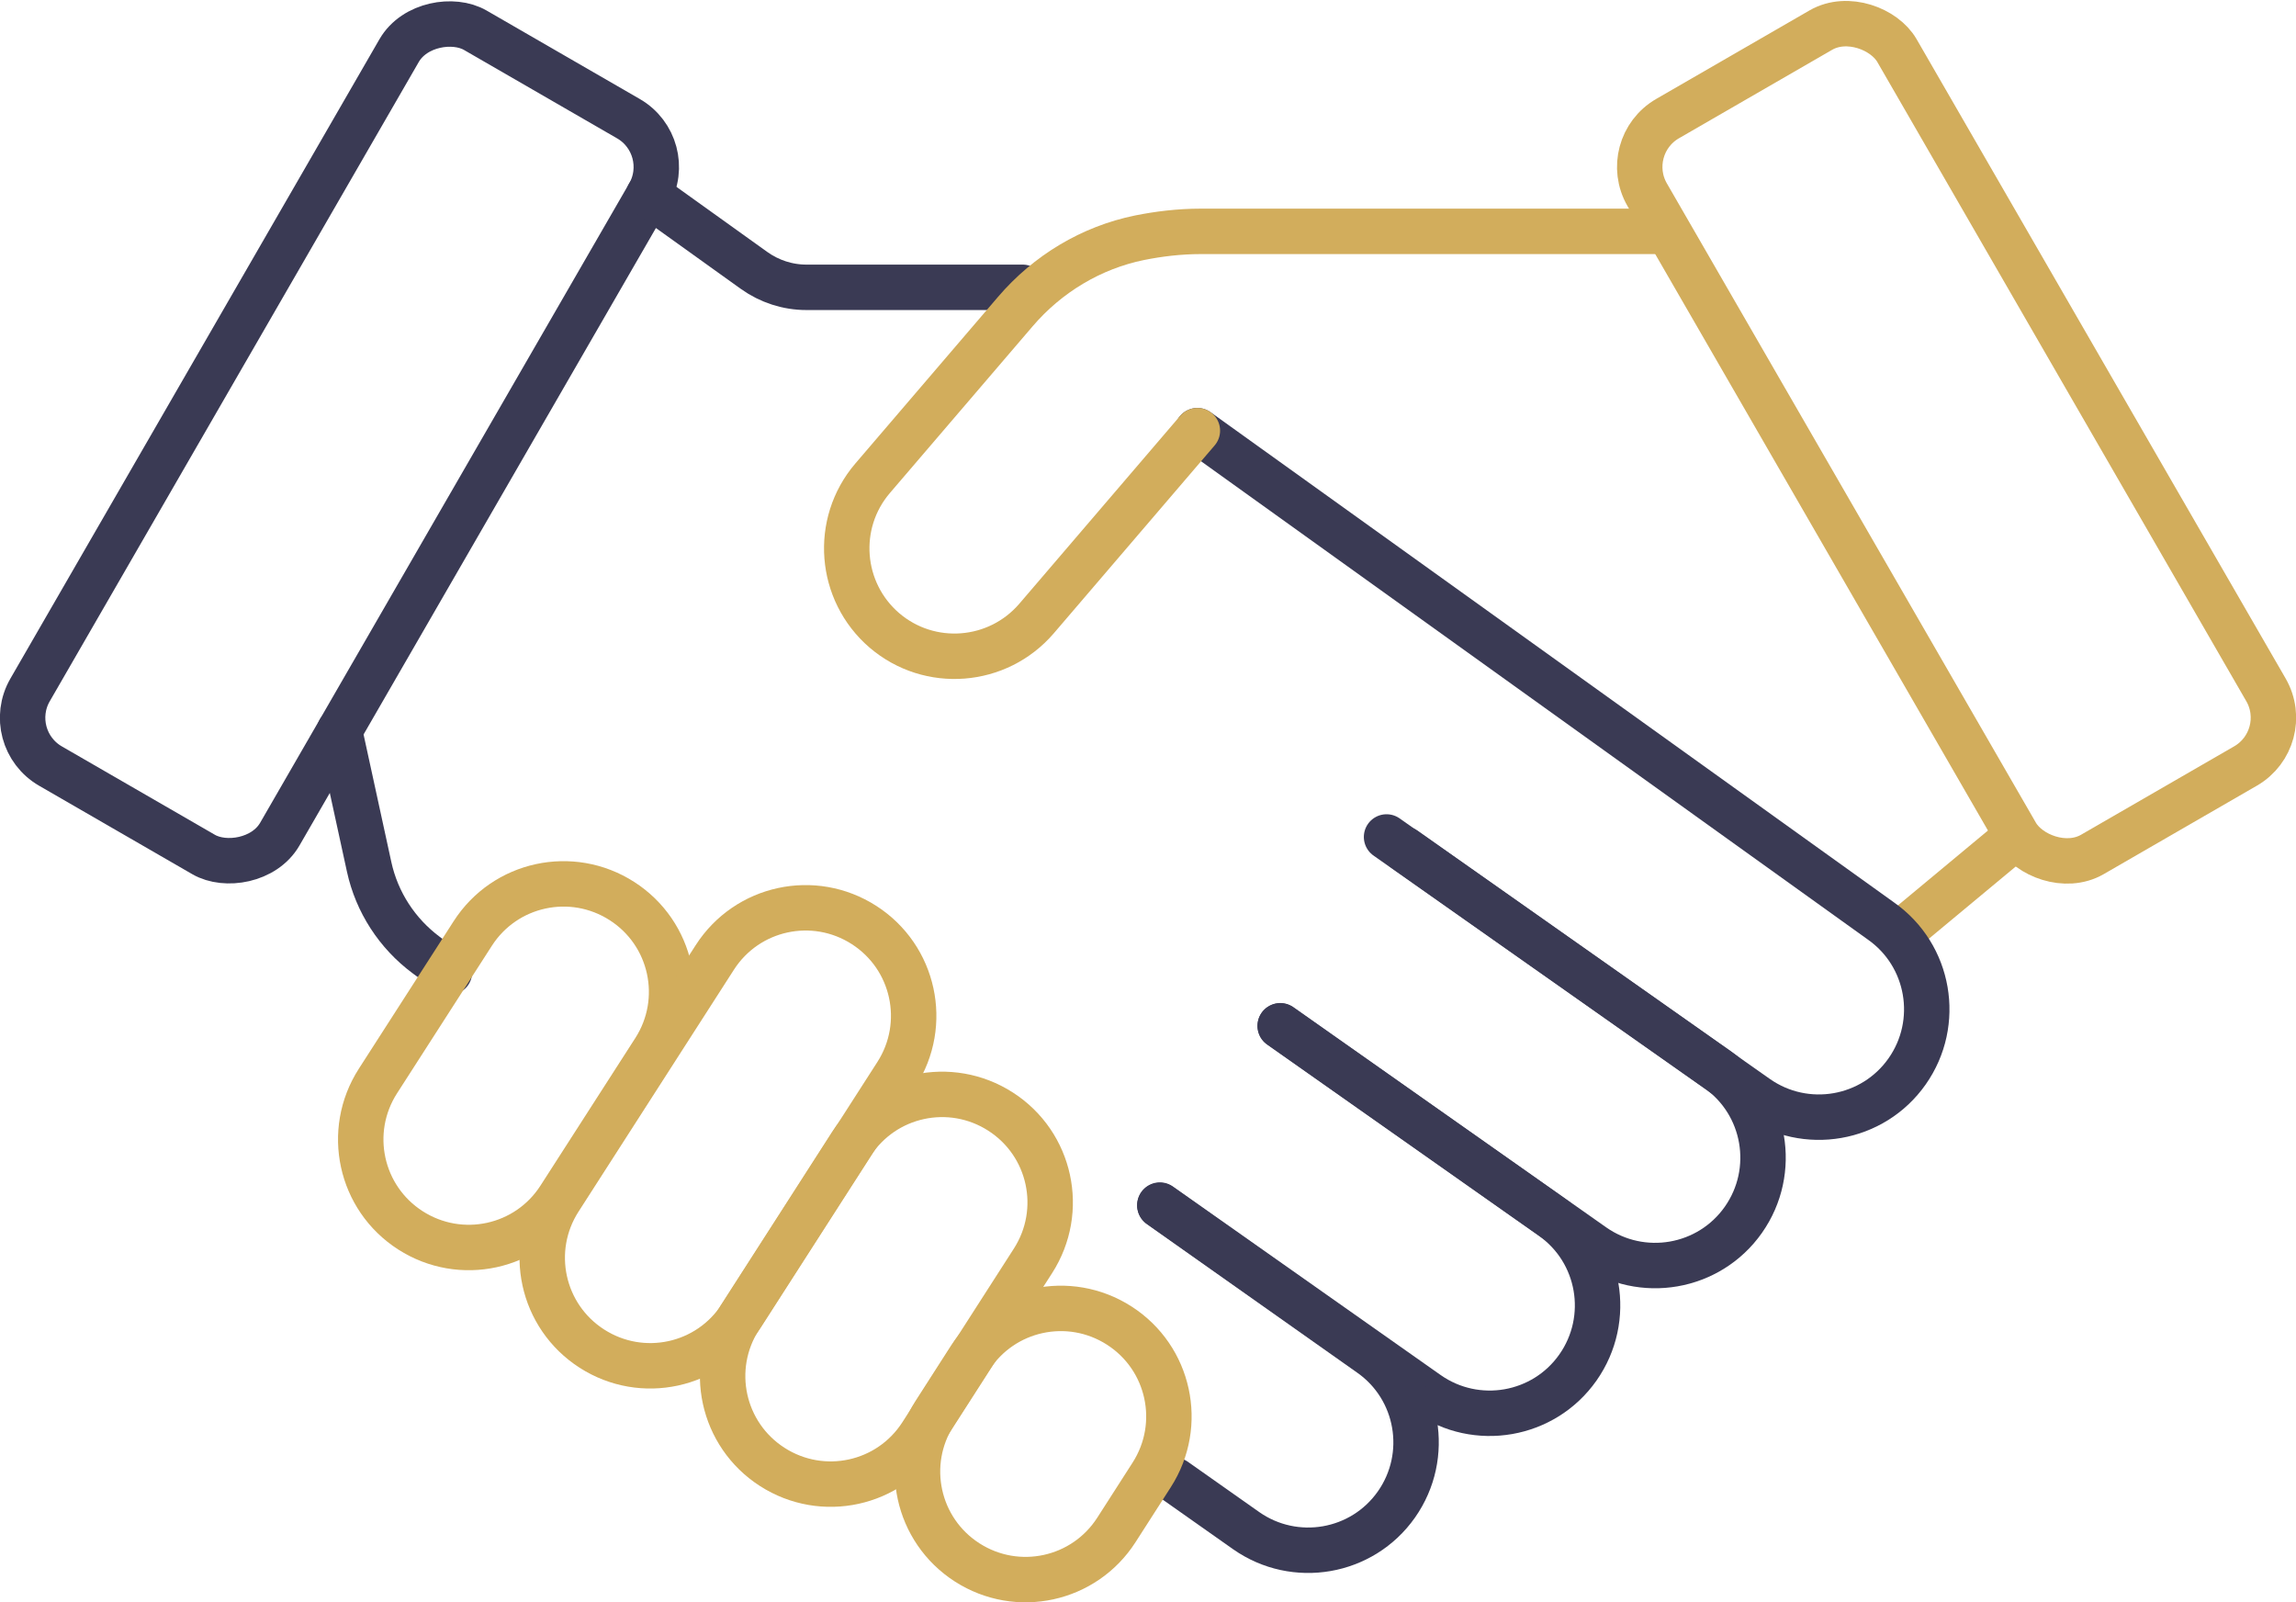
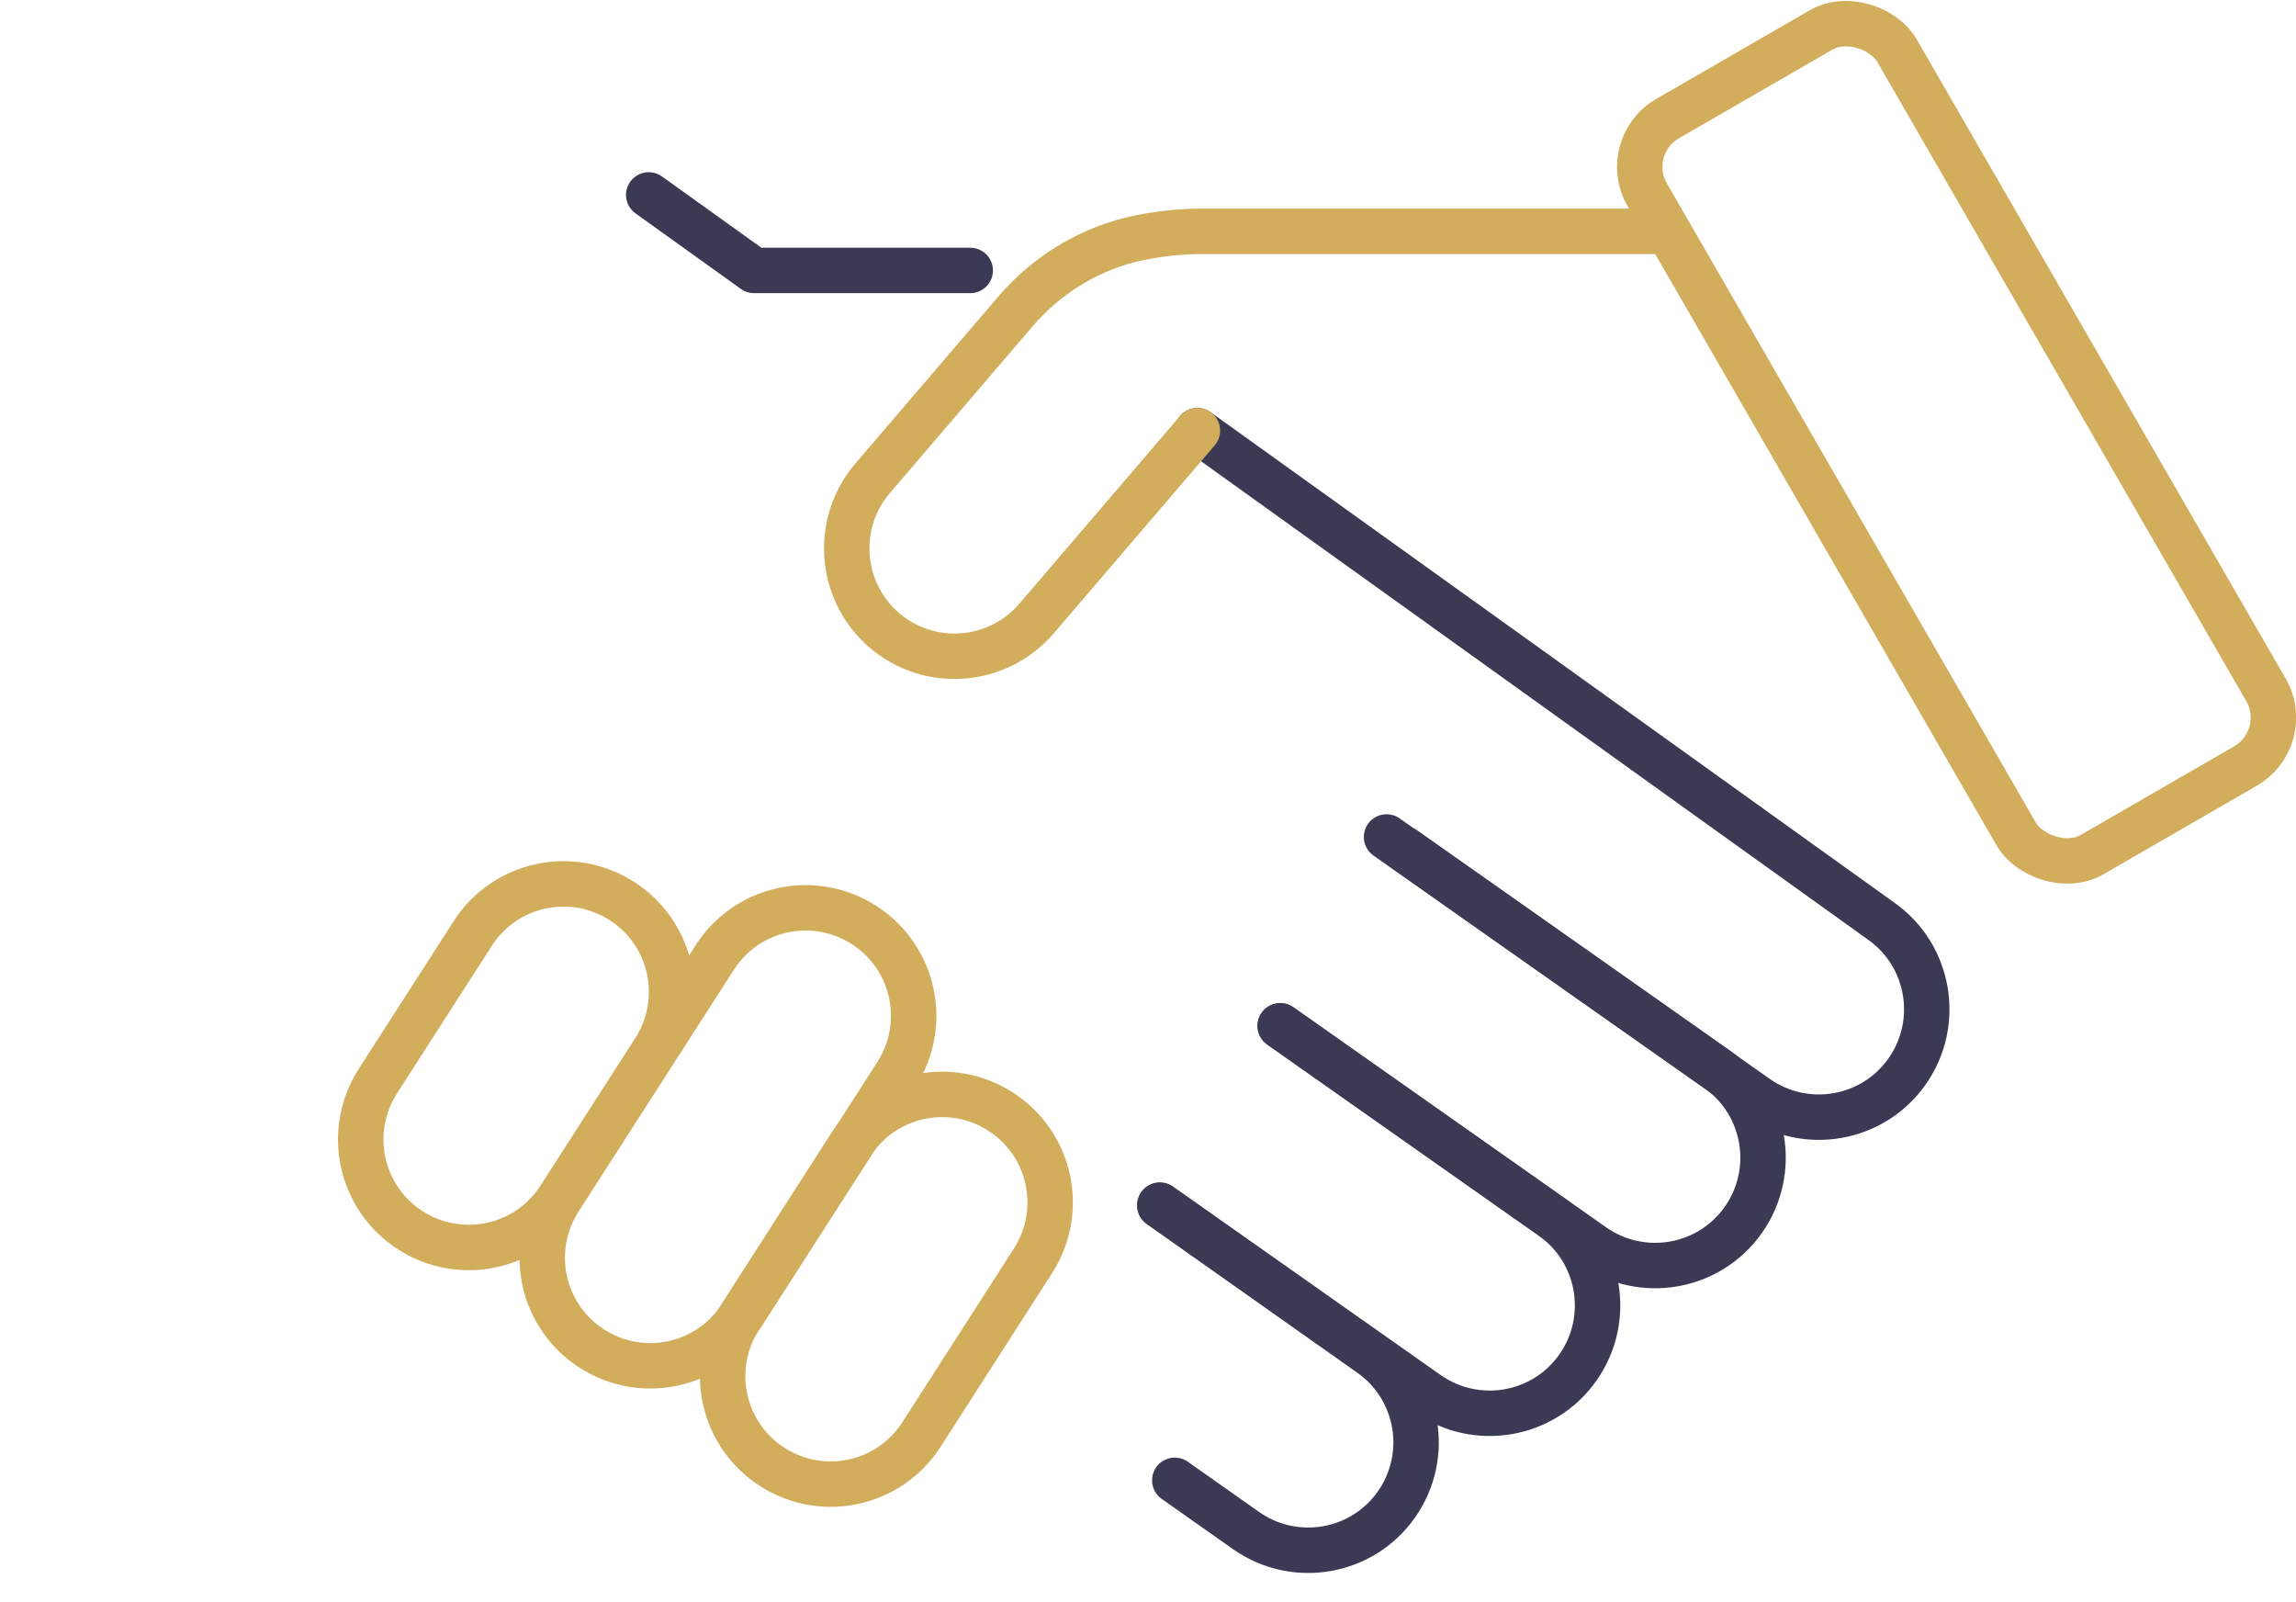
<svg xmlns="http://www.w3.org/2000/svg" id="Warstwa_1" viewBox="0 0 1046.2 729.9">
  <defs>
    <style>      .st0 {        stroke: #d2ad5c;      }      .st0, .st1 {        fill: none;        stroke-linecap: round;        stroke-linejoin: round;        stroke-width: 20.7px;      }      .st1 {        stroke: #3a3a54;      }    </style>
  </defs>
-   <line class="st0" x1="865.2" y1="425.6" x2="918.5" y2="381.3" />
-   <rect class="st1" x="-38.8" y="135.8" width="387.1" height="131.4" rx="25.4" ry="25.4" transform="translate(-97.2 234.8) rotate(-60)" />
  <path class="st1" d="M545.6,196.2l311.5,223.4c22.2,15.6,27.5,46.3,11.9,68.5h0c-15.6,22.2-46.3,27.5-68.5,11.9l-168.7-118.7" />
  <path class="st1" d="M640,386.9l142.5,100.3c22.2,15.6,27.5,46.3,11.9,68.5h0c-15.6,22.2-46.3,27.5-68.5,11.9l-142.5-100.3" />
  <path class="st1" d="M583.3,467.4l123.8,87.1c22.2,15.6,27.5,46.3,11.9,68.5h0c-15.6,22.2-46.3,27.5-68.5,11.9l-122-85.9" />
  <path class="st1" d="M528.5,549.2l95.9,67.7c22.2,15.6,27.5,46.3,11.9,68.5h0c-15.6,22.2-46.3,27.5-68.5,11.9l-32.5-22.9" />
-   <path class="st1" d="M154.7,332.9l13.5,62c3.5,16.1,12.8,30.4,26,40.2l10.6,7.8" />
-   <path class="st1" d="M295.6,88.8l48,34.4c7,5,15.3,7.7,23.9,7.7h98.5" />
+   <path class="st1" d="M295.6,88.8l48,34.4h98.5" />
  <rect class="st0" x="825.8" y="8" width="131.4" height="387.1" rx="25.4" ry="25.4" transform="translate(18.7 472.7) rotate(-30)" />
  <path class="st0" d="M283.4,410.5h0c22.9,14.7,29.5,45.1,14.8,68l-43.2,67.2c-14.7,22.9-45.1,29.5-68,14.8h0c-22.9-14.7-29.5-45.1-14.8-68l43.2-67.2c14.7-22.9,45.1-29.5,68-14.8Z" />
  <path class="st0" d="M455.9,506.4h0c22.9,14.7,29.5,45.1,14.8,68l-50.8,79.1c-14.7,22.9-45.1,29.5-68,14.8h0c-22.9-14.7-29.5-45.1-14.8-68l50.8-79.1c14.7-22.9,45.1-29.5,68-14.8Z" />
  <path class="st0" d="M545.6,196.2l-73.3,85.6c-17.7,20.6-48.7,23-69.3,5.4h0c-20.6-17.7-23-48.7-5.4-69.3l65-75.9c14.7-17.2,34.6-29.2,56.7-33.7,8.5-1.7,17.9-2.9,28-2.9h209.4" />
-   <path class="st0" d="M510,603.9h0c22.9,14.7,29.5,45.1,14.8,68l-16.1,25.1c-14.7,22.9-45.1,29.5-68,14.8h0c-22.9-14.7-29.5-45.1-14.8-68l16.1-25.1c14.7-22.9,45.1-29.5,68-14.8Z" />
  <path class="st0" d="M393.7,421.4h0c22.9,14.7,29.5,45.1,14.8,68l-70.8,110.2c-14.7,22.9-45.1,29.5-68,14.8h0c-22.9-14.7-29.5-45.1-14.8-68l70.8-110.2c14.7-22.9,45.1-29.5,68-14.8Z" />
</svg>